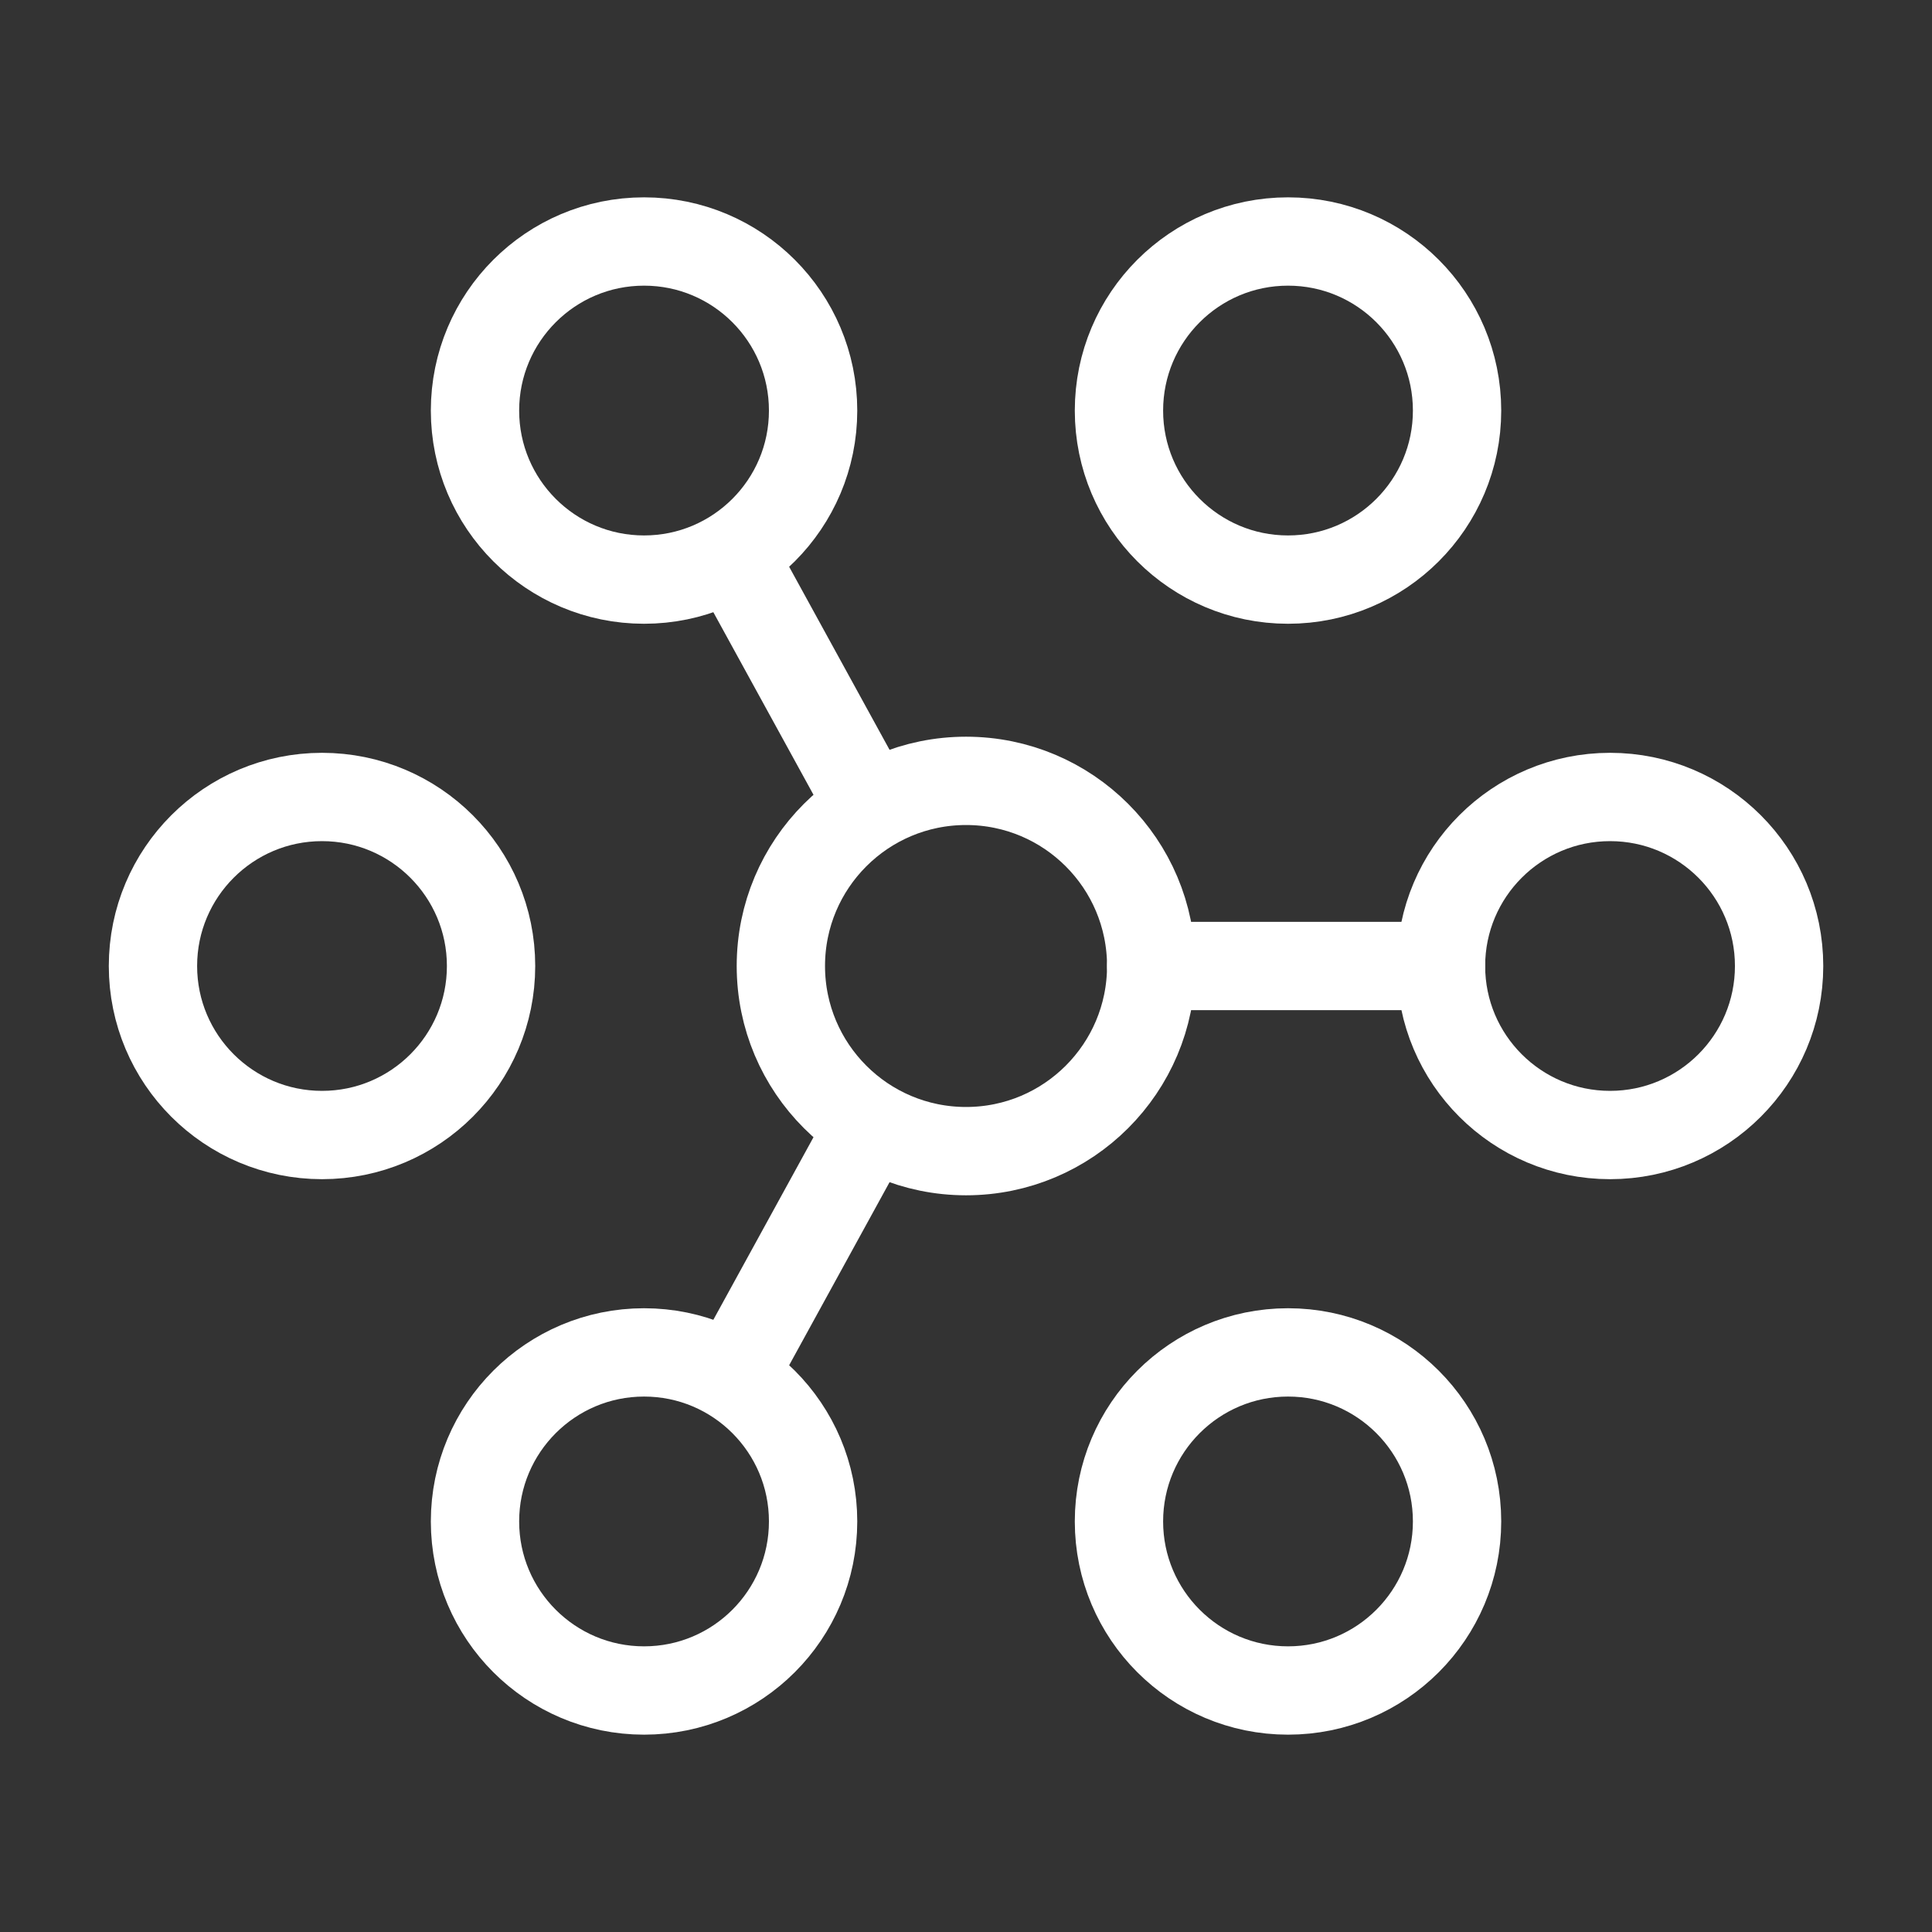
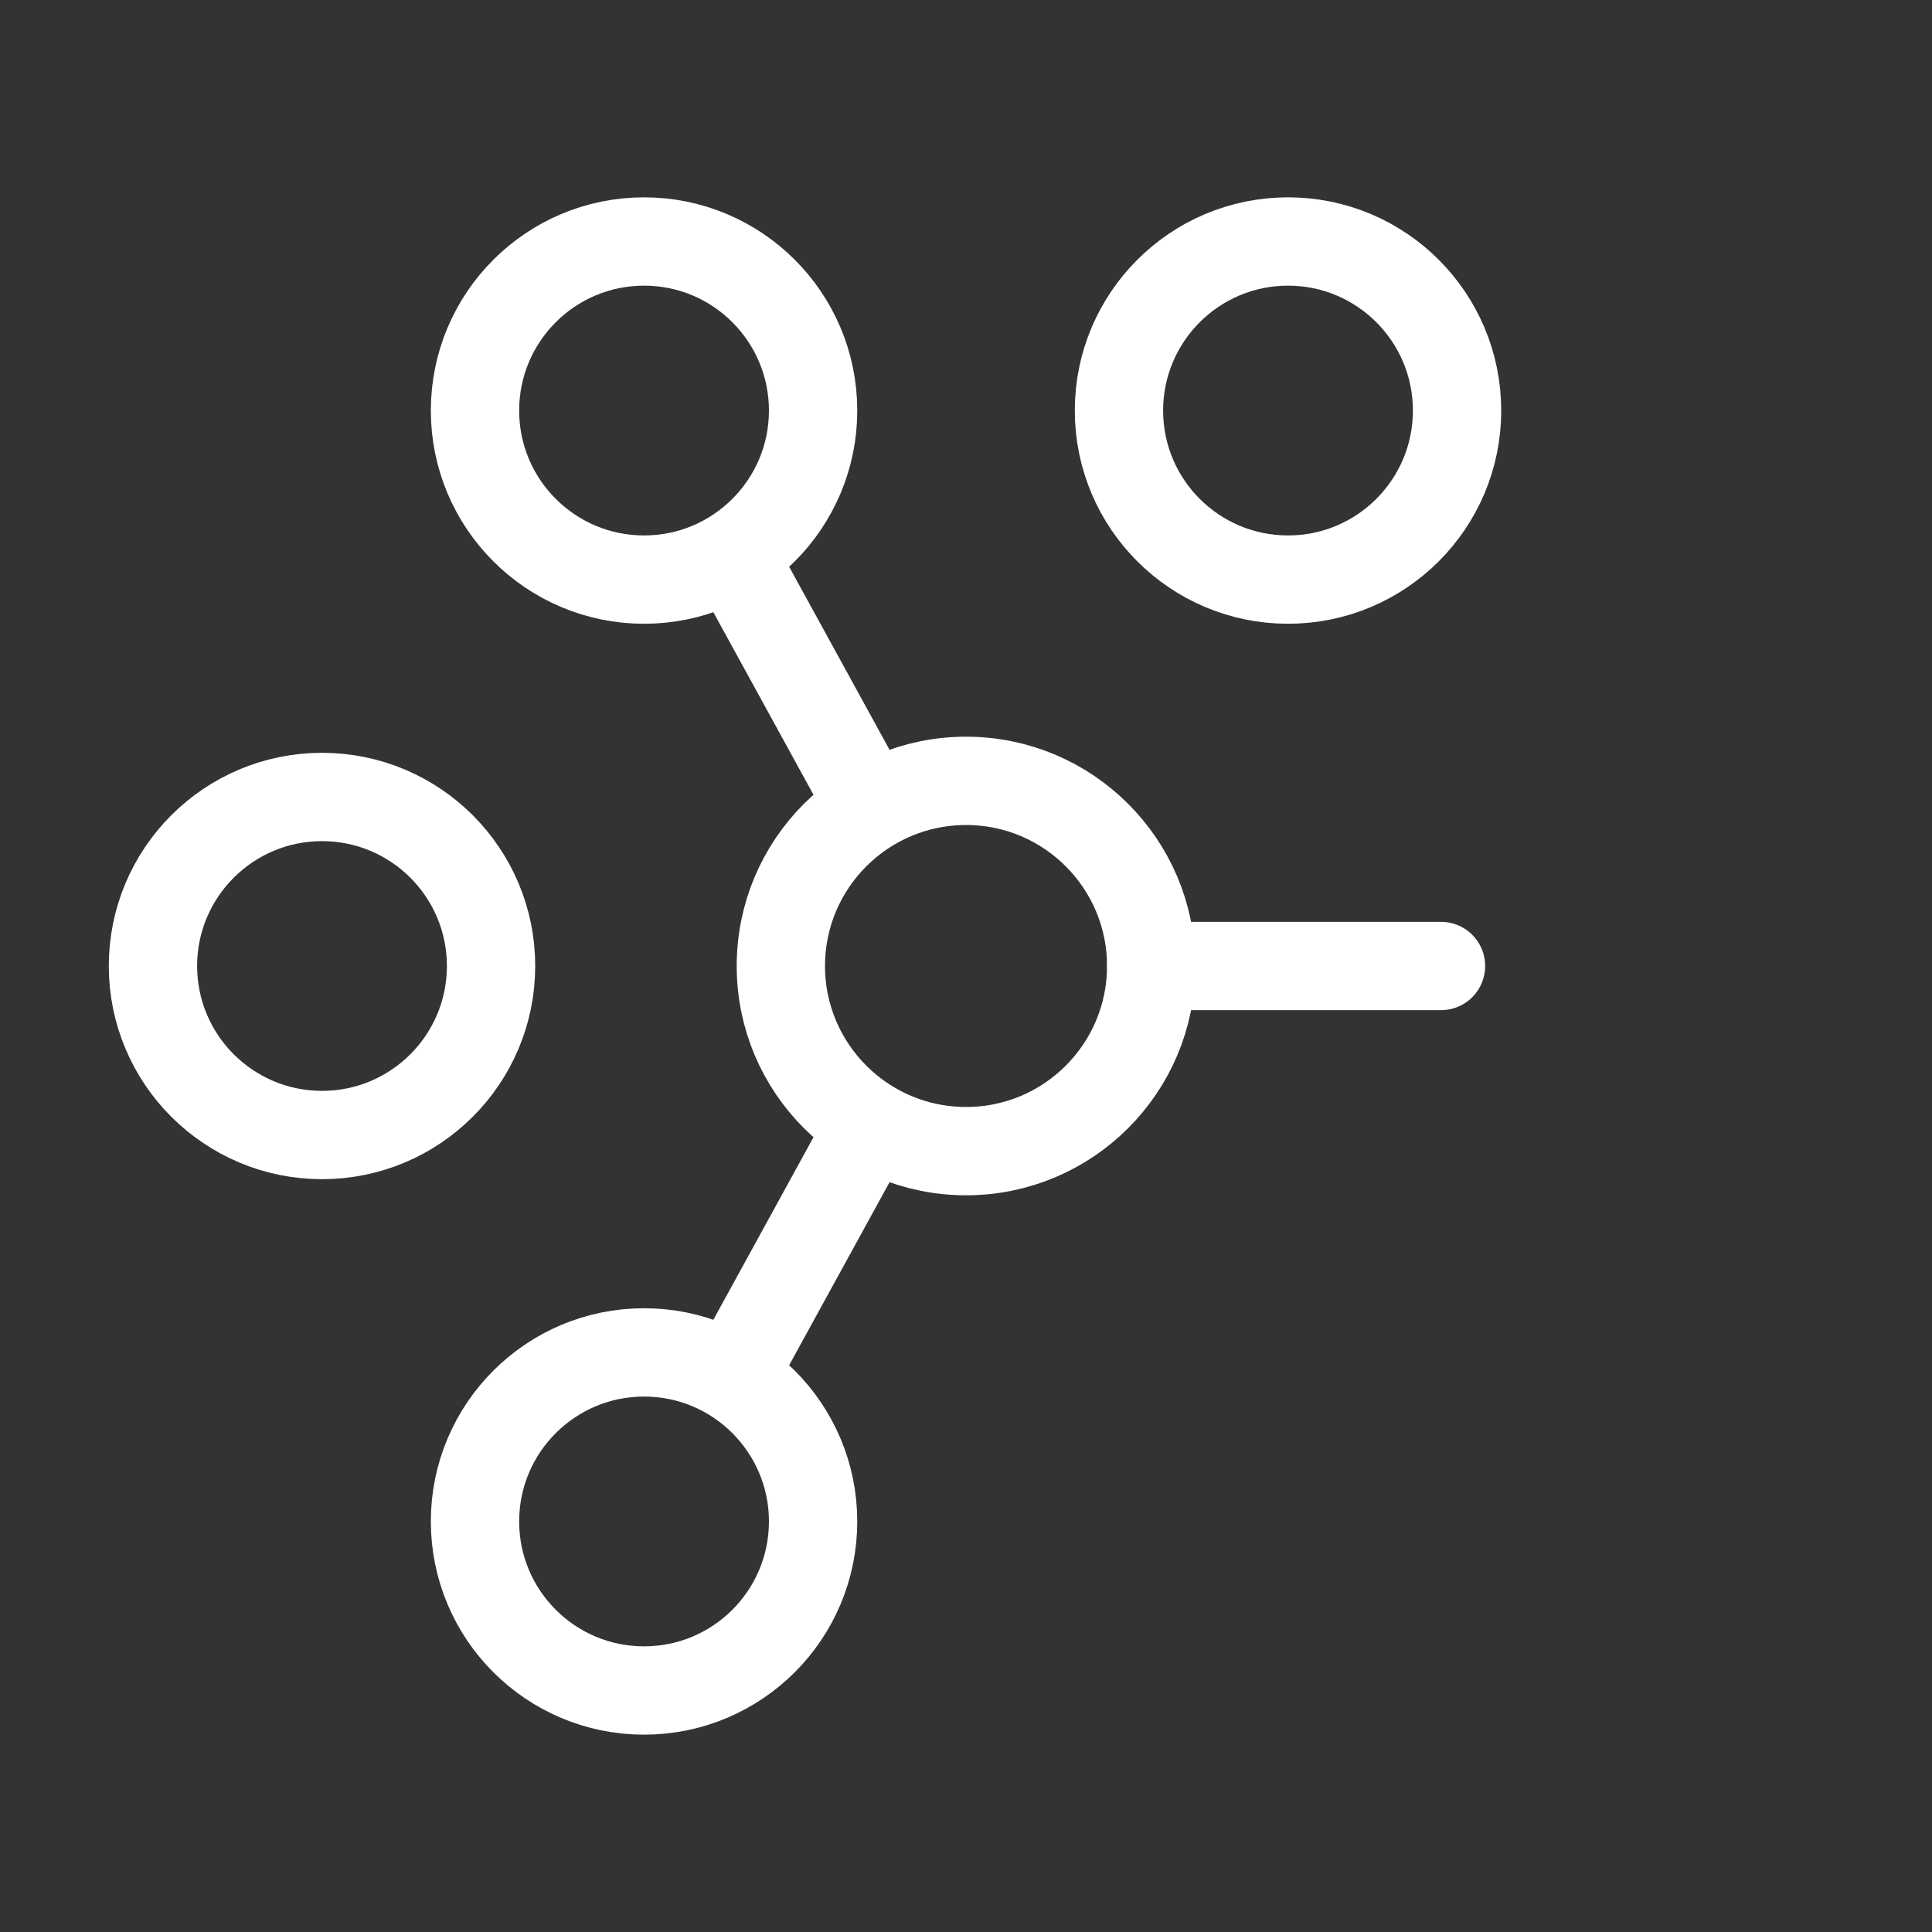
<svg xmlns="http://www.w3.org/2000/svg" width="35" height="35" viewBox="0 0 35 35" fill="none">
  <rect x="0" y="0" width="35" height="35" fill="#333333" stroke="none" />
  <g clip-path="url(#clip0_211_966)">
    <path d="M17.501 20.854C19.353 20.854 20.855 19.352 20.855 17.5C20.855 15.648 19.353 14.146 17.501 14.146C15.648 14.146 14.146 15.648 14.146 17.5C14.146 19.352 15.648 20.854 17.501 20.854Z" stroke="white" stroke-width="1.6" stroke-miterlimit="10" stroke-linecap="round" stroke-linejoin="round" />
-     <path d="M29.168 20.562C30.859 20.562 32.23 19.191 32.23 17.5C32.23 15.809 30.859 14.438 29.168 14.438C27.477 14.438 26.105 15.809 26.105 17.5C26.105 19.191 27.477 20.562 29.168 20.562Z" stroke="white" stroke-width="1.6" stroke-miterlimit="10" stroke-linecap="round" stroke-linejoin="round" />
    <path d="M5.834 20.562C7.525 20.562 8.896 19.191 8.896 17.5C8.896 15.809 7.525 14.438 5.834 14.438C4.143 14.438 2.771 15.809 2.771 17.5C2.771 19.191 4.143 20.562 5.834 20.562Z" stroke="white" stroke-width="1.6" stroke-miterlimit="10" stroke-linecap="round" stroke-linejoin="round" />
    <path d="M23.334 10.5C25.025 10.5 26.396 9.129 26.396 7.438C26.396 5.746 25.025 4.375 23.334 4.375C21.643 4.375 20.271 5.746 20.271 7.438C20.271 9.129 21.643 10.5 23.334 10.5Z" stroke="white" stroke-width="1.6" stroke-miterlimit="10" stroke-linecap="round" stroke-linejoin="round" />
    <path d="M11.668 30.625C13.359 30.625 14.73 29.254 14.73 27.562C14.73 25.871 13.359 24.5 11.668 24.5C9.977 24.5 8.605 25.871 8.605 27.562C8.605 29.254 9.977 30.625 11.668 30.625Z" stroke="white" stroke-width="1.6" stroke-miterlimit="10" stroke-linecap="round" stroke-linejoin="round" />
    <path d="M11.668 10.5C13.359 10.5 14.73 9.129 14.73 7.438C14.73 5.746 13.359 4.375 11.668 4.375C9.977 4.375 8.605 5.746 8.605 7.438C8.605 9.129 9.977 10.5 11.668 10.5Z" stroke="white" stroke-width="1.6" stroke-miterlimit="10" stroke-linecap="round" stroke-linejoin="round" />
-     <path d="M23.334 30.625C25.025 30.625 26.396 29.254 26.396 27.562C26.396 25.871 25.025 24.5 23.334 24.5C21.643 24.5 20.271 25.871 20.271 27.562C20.271 29.254 21.643 30.625 23.334 30.625Z" stroke="white" stroke-width="1.6" stroke-miterlimit="10" stroke-linecap="round" stroke-linejoin="round" />
    <path d="M13.271 24.938L15.751 20.417" stroke="white" stroke-width="1.6" stroke-miterlimit="10" stroke-linecap="round" stroke-linejoin="round" />
    <path d="M13.271 10.062L15.751 14.583" stroke="white" stroke-width="1.6" stroke-miterlimit="10" stroke-linecap="round" stroke-linejoin="round" />
    <path d="M26.105 17.5H20.855" stroke="white" stroke-width="1.6" stroke-miterlimit="10" stroke-linecap="round" stroke-linejoin="round" />
  </g>
  <defs>
    <clipPath id="clip0_211_966">
      <rect width="35" height="35" fill="white" />
    </clipPath>
  </defs>
</svg>